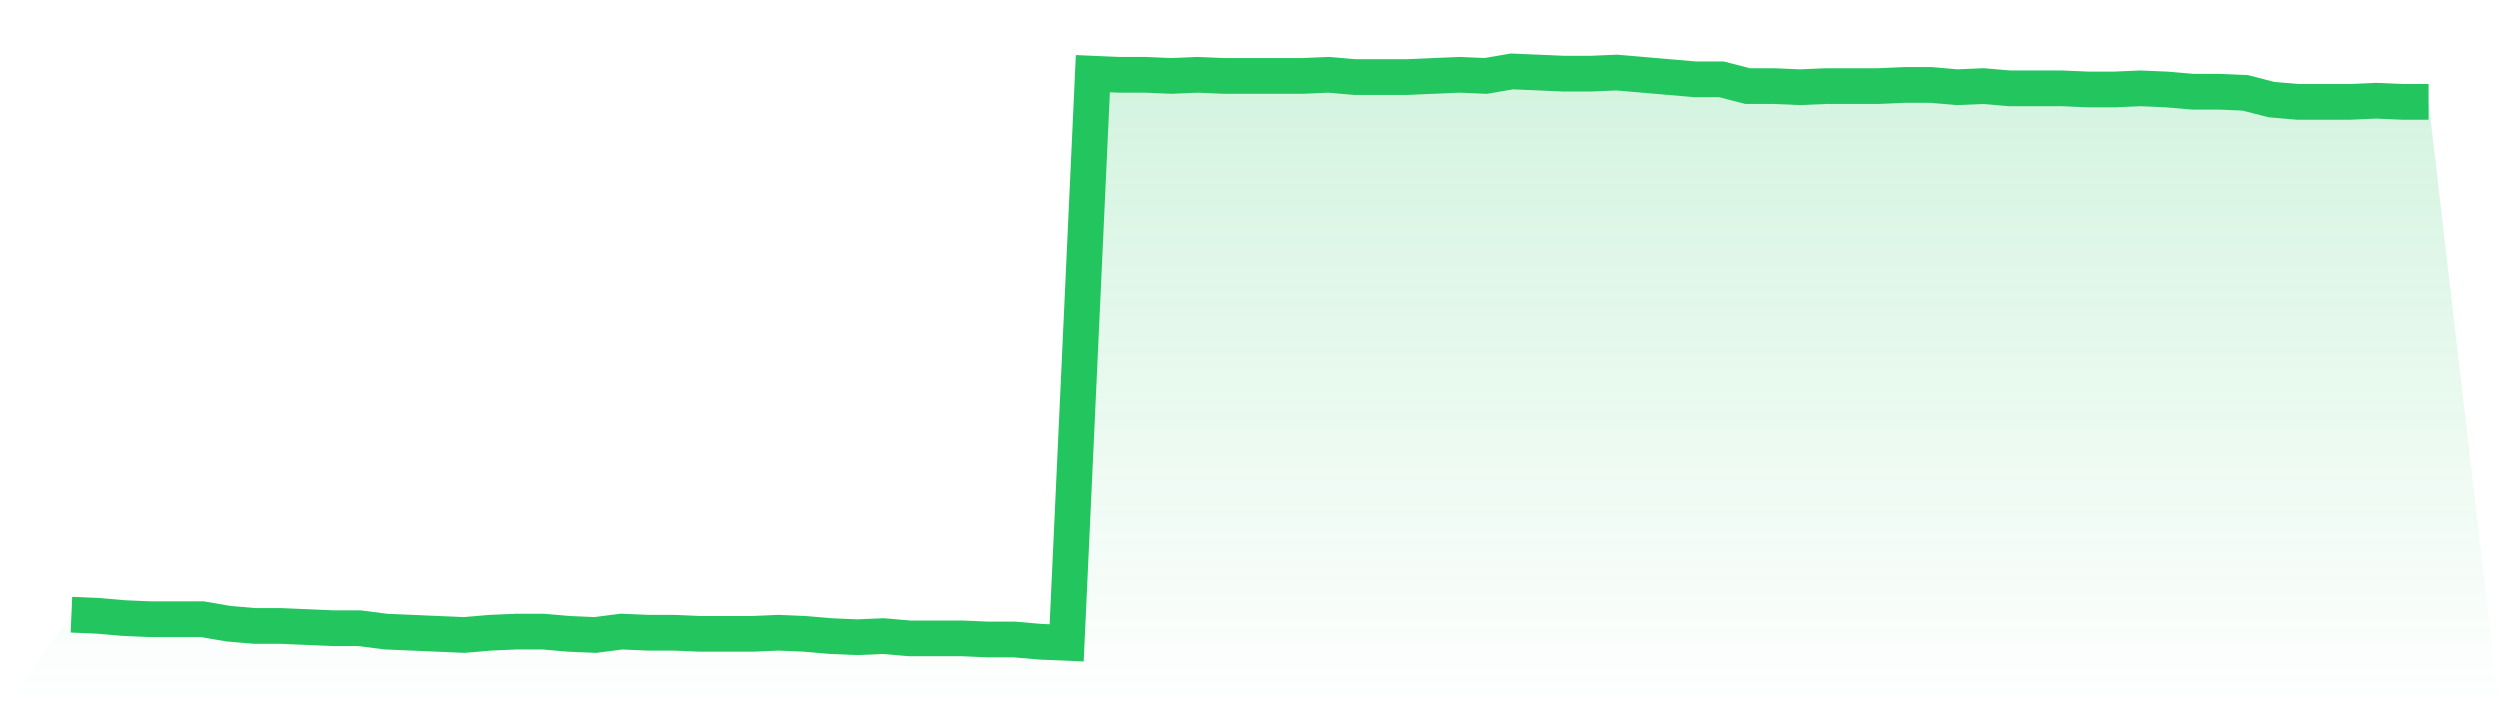
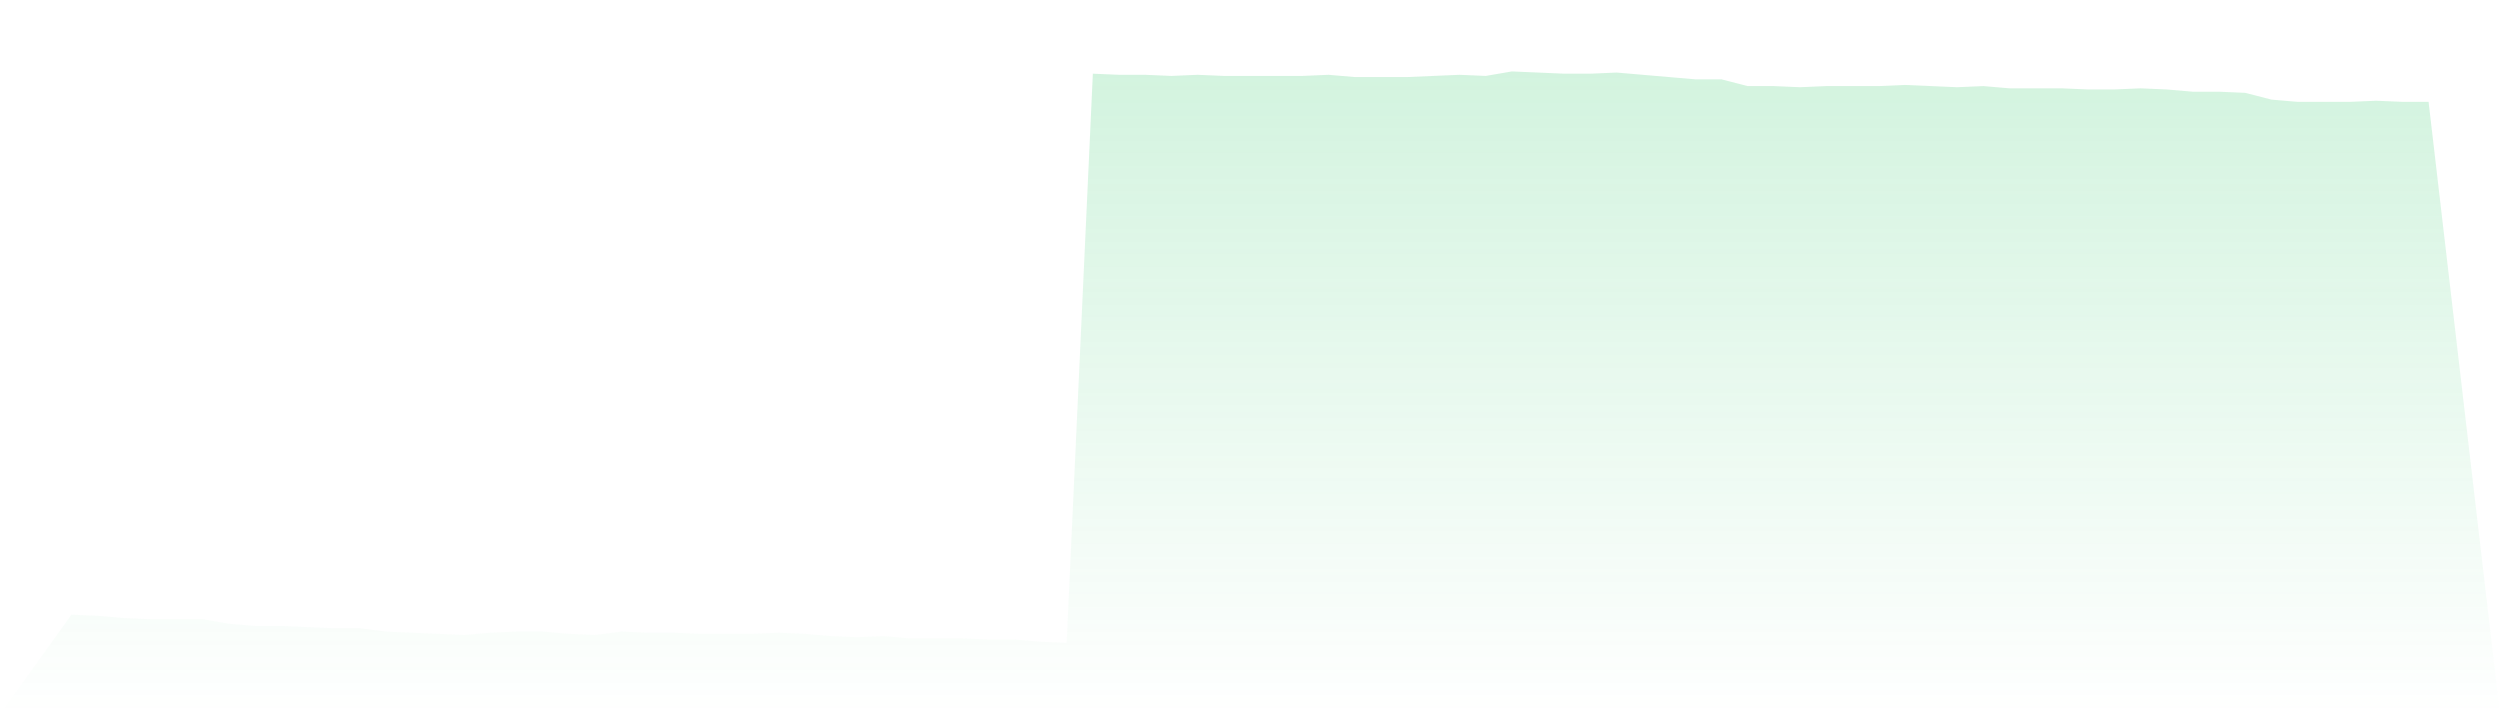
<svg xmlns="http://www.w3.org/2000/svg" viewBox="0 0 140 40">
  <defs>
    <linearGradient id="gradient" x1="0" x2="0" y1="0" y2="1">
      <stop offset="0%" stop-color="#22c55e" stop-opacity="0.2" />
      <stop offset="100%" stop-color="#22c55e" stop-opacity="0" />
    </linearGradient>
  </defs>
-   <path d="M4,34.422 L4,34.422 L5.467,34.485 L6.933,34.611 L8.4,34.675 L9.867,34.675 L11.333,34.675 L12.8,34.927 L14.267,35.053 L15.733,35.053 L17.2,35.116 L18.667,35.179 L20.133,35.179 L21.6,35.369 L23.067,35.432 L24.533,35.495 L26,35.558 L27.467,35.432 L28.933,35.369 L30.4,35.369 L31.867,35.495 L33.333,35.558 L34.8,35.369 L36.267,35.432 L37.733,35.432 L39.2,35.495 L40.667,35.495 L42.133,35.495 L43.6,35.432 L45.067,35.495 L46.533,35.621 L48,35.684 L49.467,35.621 L50.933,35.748 L52.4,35.748 L53.867,35.748 L55.333,35.811 L56.8,35.811 L58.267,35.937 L59.733,36 L61.2,4.126 L62.667,4.189 L64.133,4.189 L65.6,4.252 L67.067,4.189 L68.533,4.252 L70,4.252 L71.467,4.252 L72.933,4.252 L74.4,4.189 L75.867,4.316 L77.333,4.316 L78.8,4.316 L80.267,4.252 L81.733,4.189 L83.2,4.252 L84.667,4 L86.133,4.063 L87.6,4.126 L89.067,4.126 L90.533,4.063 L92,4.189 L93.467,4.316 L94.933,4.442 L96.4,4.442 L97.867,4.821 L99.333,4.821 L100.8,4.884 L102.267,4.821 L103.733,4.821 L105.2,4.821 L106.667,4.757 L108.133,4.757 L109.6,4.884 L111.067,4.821 L112.533,4.947 L114,4.947 L115.467,4.947 L116.933,5.01 L118.4,5.01 L119.867,4.947 L121.333,5.01 L122.8,5.136 L124.267,5.136 L125.733,5.199 L127.2,5.578 L128.667,5.704 L130.133,5.704 L131.6,5.704 L133.067,5.641 L134.533,5.704 L136,5.704 L140,40 L0,40 z" fill="url(#gradient)" />
-   <path d="M4,34.422 L4,34.422 L5.467,34.485 L6.933,34.611 L8.4,34.675 L9.867,34.675 L11.333,34.675 L12.8,34.927 L14.267,35.053 L15.733,35.053 L17.2,35.116 L18.667,35.179 L20.133,35.179 L21.6,35.369 L23.067,35.432 L24.533,35.495 L26,35.558 L27.467,35.432 L28.933,35.369 L30.4,35.369 L31.867,35.495 L33.333,35.558 L34.8,35.369 L36.267,35.432 L37.733,35.432 L39.2,35.495 L40.667,35.495 L42.133,35.495 L43.6,35.432 L45.067,35.495 L46.533,35.621 L48,35.684 L49.467,35.621 L50.933,35.748 L52.4,35.748 L53.867,35.748 L55.333,35.811 L56.8,35.811 L58.267,35.937 L59.733,36 L61.2,4.126 L62.667,4.189 L64.133,4.189 L65.6,4.252 L67.067,4.189 L68.533,4.252 L70,4.252 L71.467,4.252 L72.933,4.252 L74.4,4.189 L75.867,4.316 L77.333,4.316 L78.8,4.316 L80.267,4.252 L81.733,4.189 L83.2,4.252 L84.667,4 L86.133,4.063 L87.6,4.126 L89.067,4.126 L90.533,4.063 L92,4.189 L93.467,4.316 L94.933,4.442 L96.4,4.442 L97.867,4.821 L99.333,4.821 L100.8,4.884 L102.267,4.821 L103.733,4.821 L105.2,4.821 L106.667,4.757 L108.133,4.757 L109.6,4.884 L111.067,4.821 L112.533,4.947 L114,4.947 L115.467,4.947 L116.933,5.01 L118.4,5.01 L119.867,4.947 L121.333,5.01 L122.8,5.136 L124.267,5.136 L125.733,5.199 L127.2,5.578 L128.667,5.704 L130.133,5.704 L131.6,5.704 L133.067,5.641 L134.533,5.704 L136,5.704" fill="none" stroke="#22c55e" stroke-width="2" />
+   <path d="M4,34.422 L4,34.422 L5.467,34.485 L6.933,34.611 L8.4,34.675 L9.867,34.675 L11.333,34.675 L12.8,34.927 L14.267,35.053 L15.733,35.053 L17.2,35.116 L18.667,35.179 L20.133,35.179 L21.6,35.369 L23.067,35.432 L24.533,35.495 L26,35.558 L27.467,35.432 L28.933,35.369 L30.4,35.369 L31.867,35.495 L33.333,35.558 L34.8,35.369 L36.267,35.432 L37.733,35.432 L39.2,35.495 L40.667,35.495 L42.133,35.495 L43.6,35.432 L45.067,35.495 L46.533,35.621 L48,35.684 L49.467,35.621 L50.933,35.748 L52.4,35.748 L53.867,35.748 L55.333,35.811 L56.8,35.811 L58.267,35.937 L59.733,36 L61.2,4.126 L62.667,4.189 L64.133,4.189 L65.6,4.252 L67.067,4.189 L68.533,4.252 L70,4.252 L71.467,4.252 L72.933,4.252 L74.4,4.189 L75.867,4.316 L77.333,4.316 L78.8,4.316 L80.267,4.252 L81.733,4.189 L83.2,4.252 L84.667,4 L86.133,4.063 L87.6,4.126 L89.067,4.126 L90.533,4.063 L92,4.189 L93.467,4.316 L94.933,4.442 L96.4,4.442 L97.867,4.821 L99.333,4.821 L100.8,4.884 L102.267,4.821 L103.733,4.821 L105.2,4.821 L106.667,4.757 L109.6,4.884 L111.067,4.821 L112.533,4.947 L114,4.947 L115.467,4.947 L116.933,5.01 L118.4,5.01 L119.867,4.947 L121.333,5.01 L122.8,5.136 L124.267,5.136 L125.733,5.199 L127.2,5.578 L128.667,5.704 L130.133,5.704 L131.6,5.704 L133.067,5.641 L134.533,5.704 L136,5.704 L140,40 L0,40 z" fill="url(#gradient)" />
</svg>